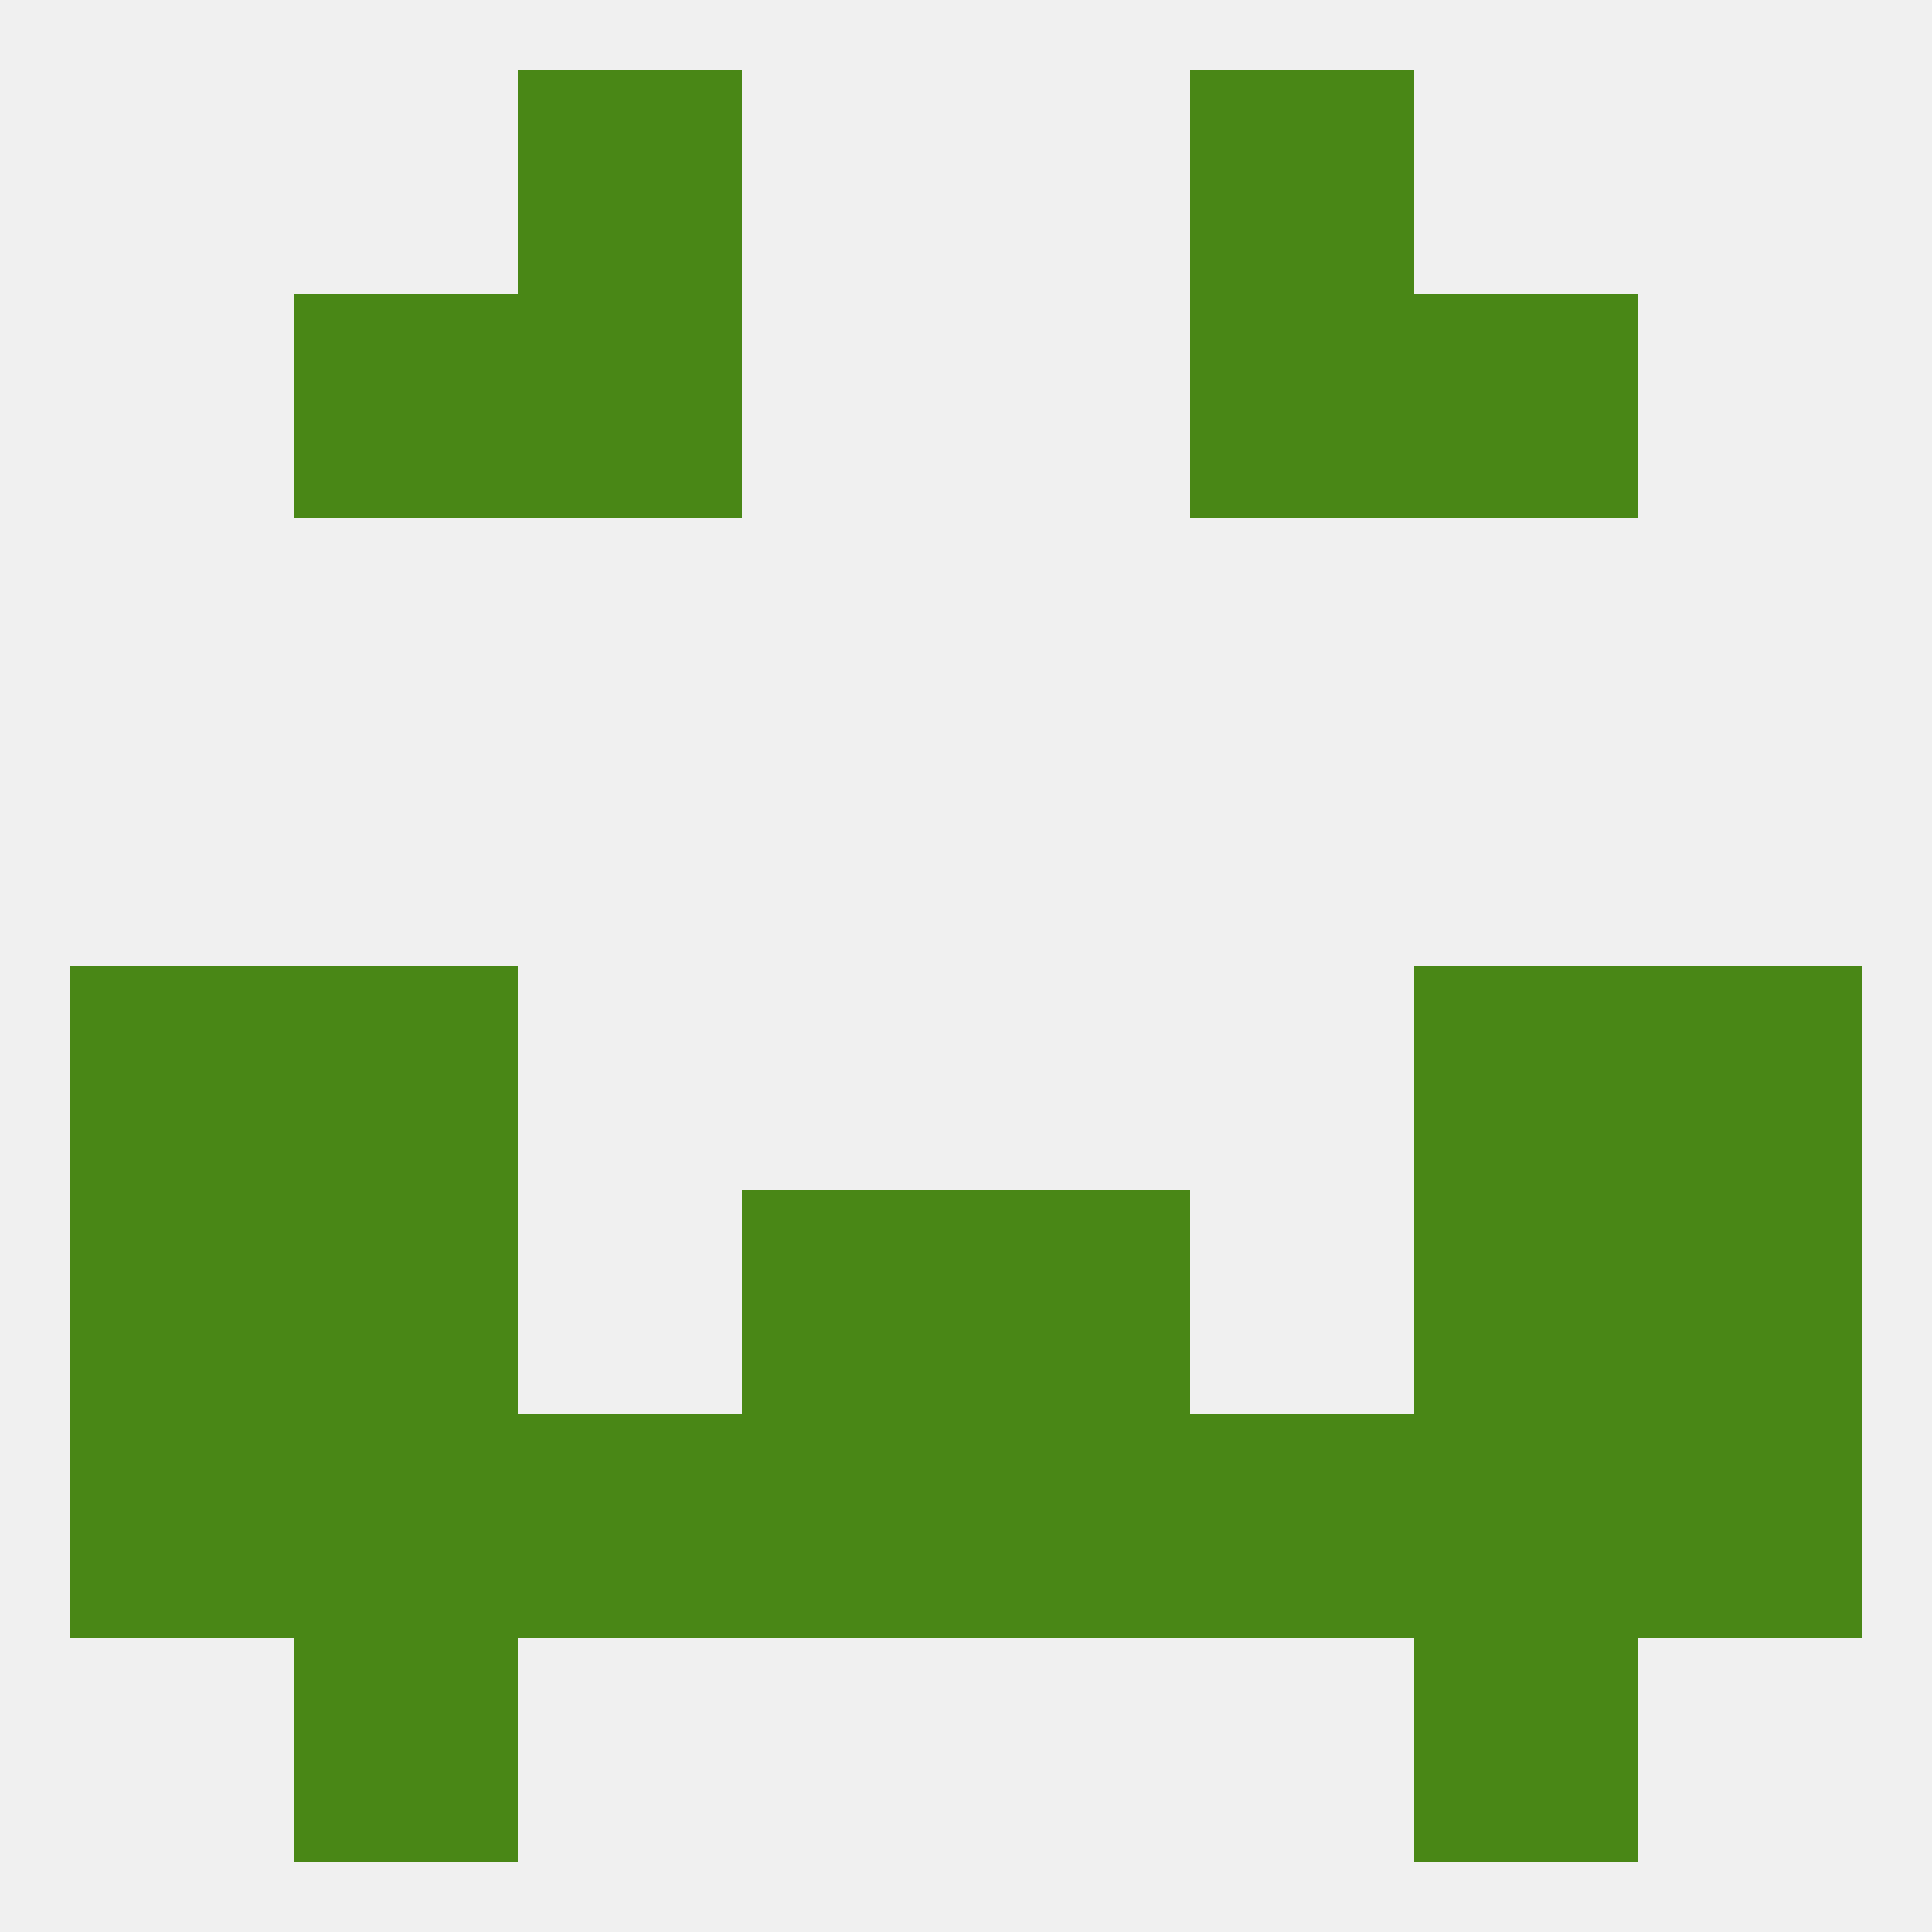
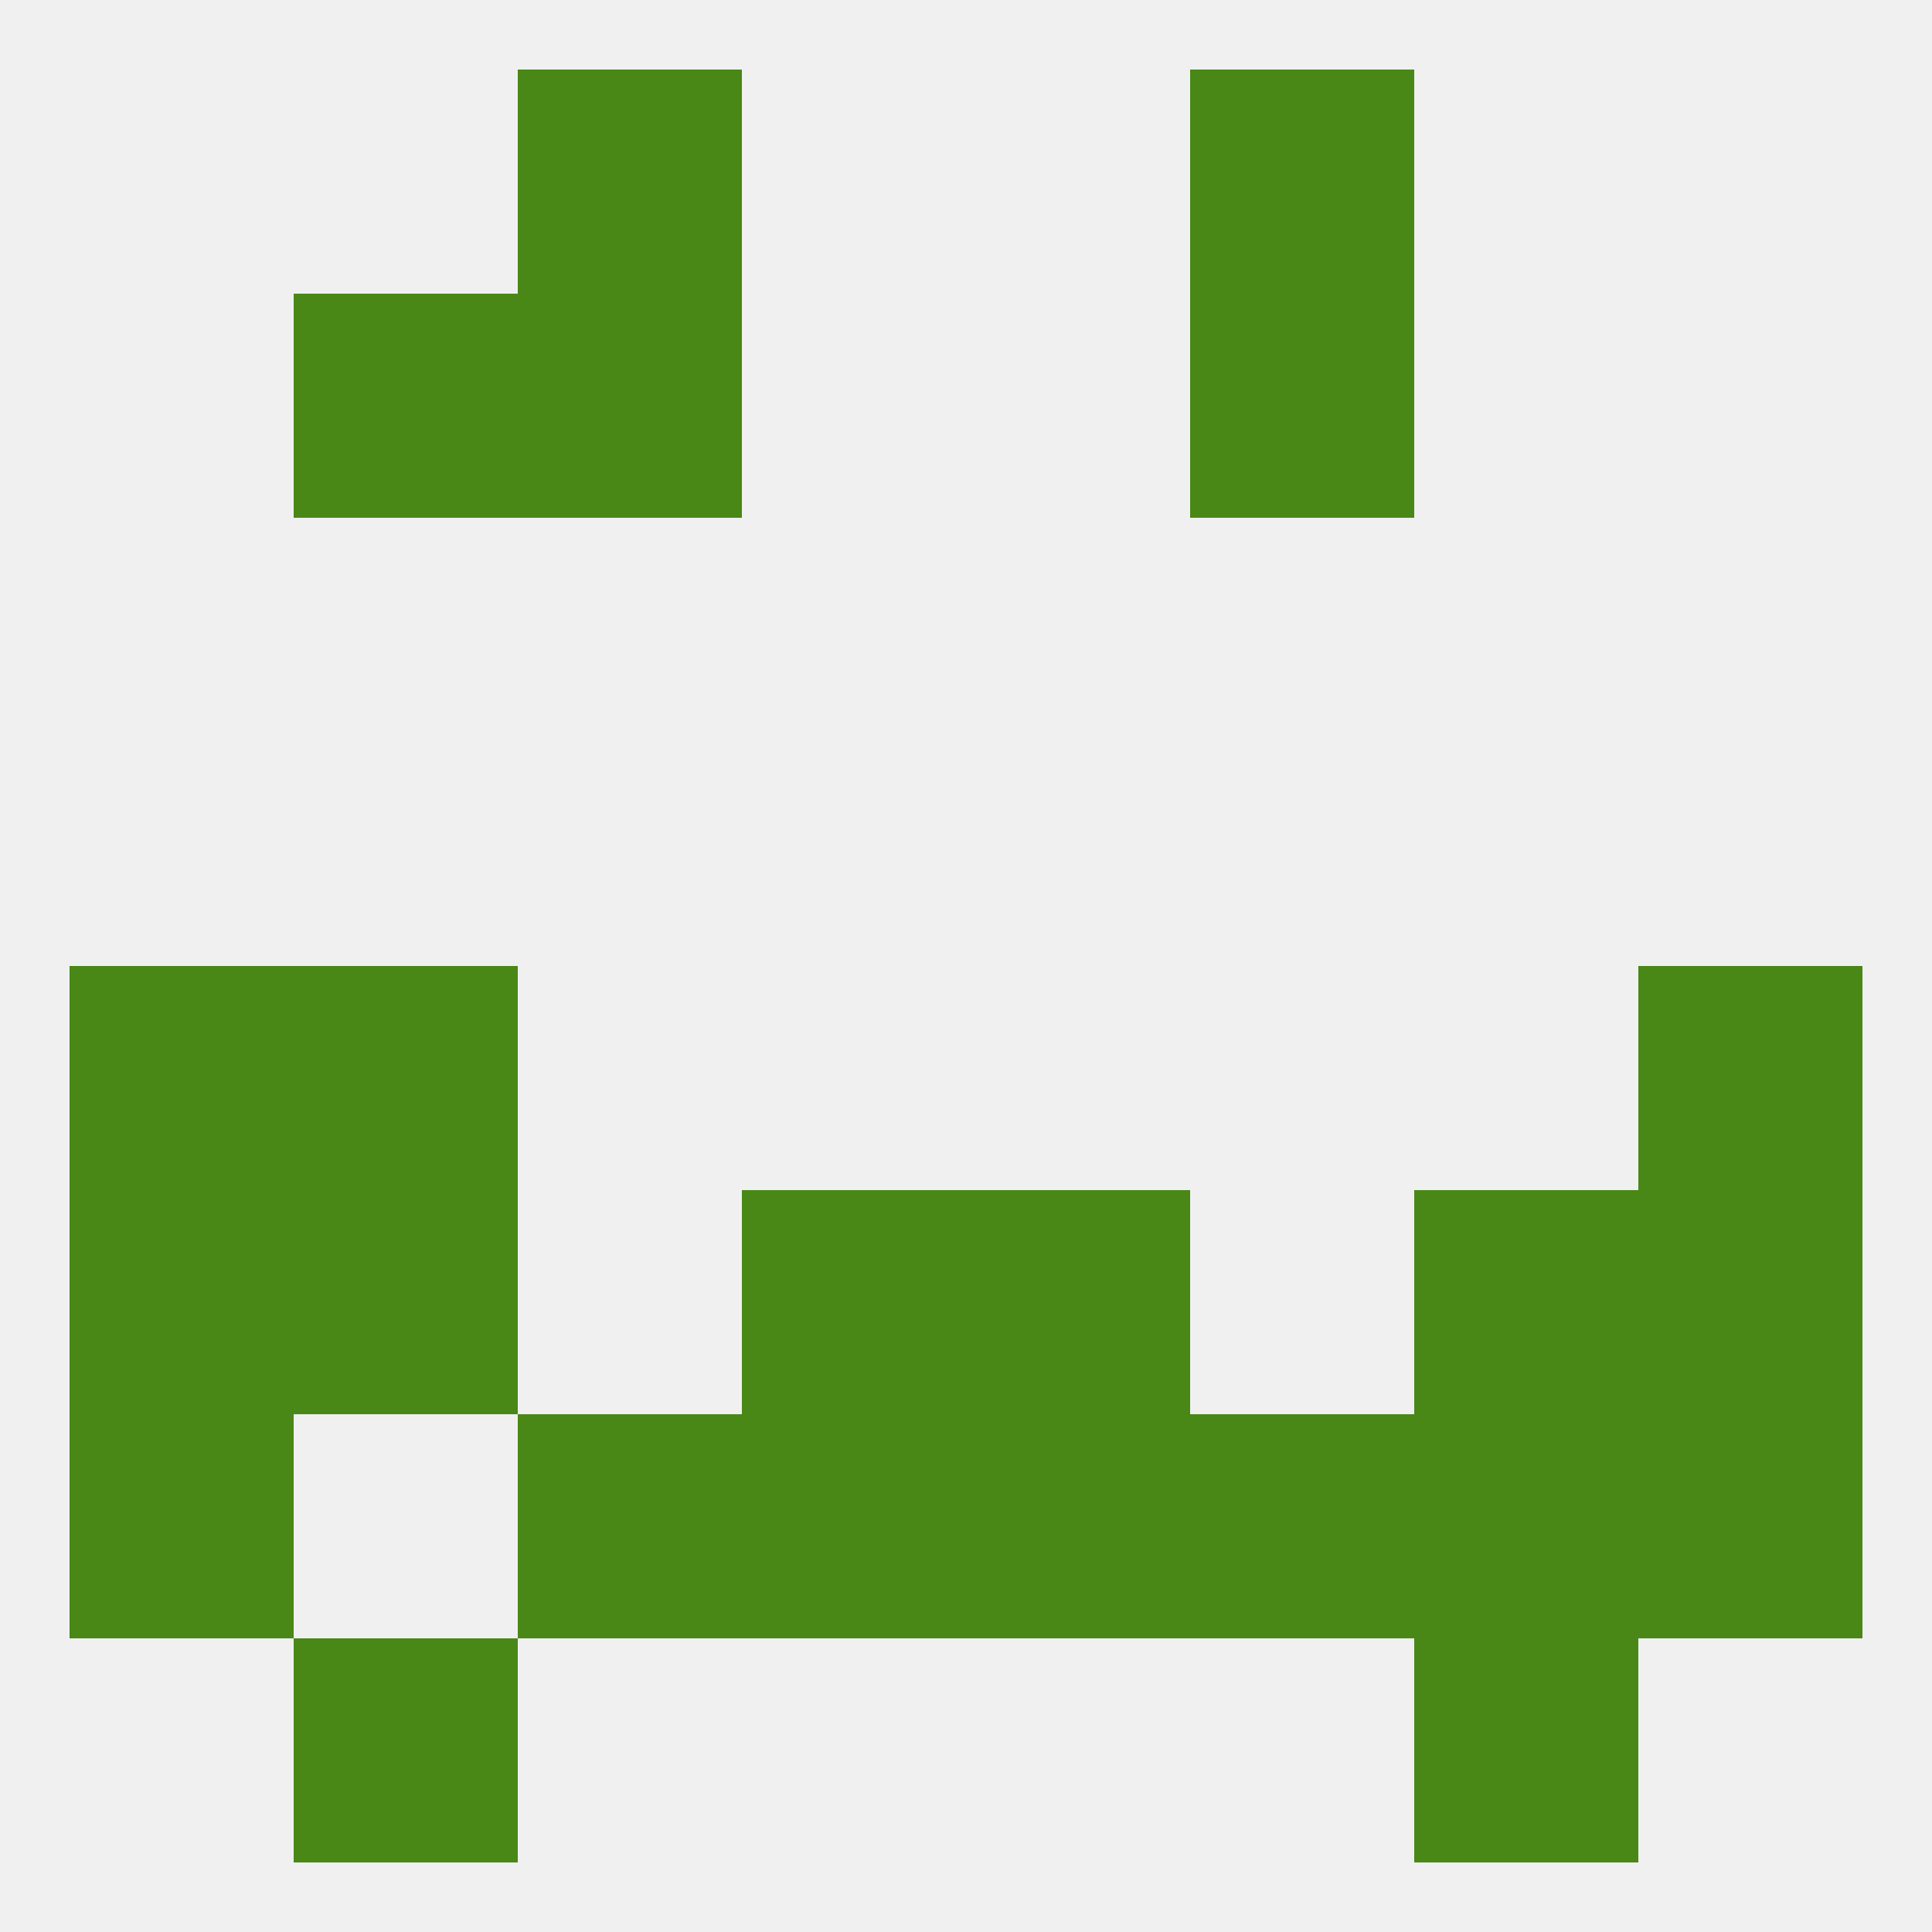
<svg xmlns="http://www.w3.org/2000/svg" version="1.1" baseprofile="full" width="250" height="250" viewBox="0 0 250 250">
  <rect width="100%" height="100%" fill="rgba(240,240,240,255)" />
  <rect x="154" y="183" width="29" height="29" fill="rgba(73,135,22,255)" />
  <rect x="9" y="183" width="29" height="29" fill="rgba(73,135,22,255)" />
  <rect x="212" y="183" width="29" height="29" fill="rgba(73,135,22,255)" />
  <rect x="96" y="183" width="29" height="29" fill="rgba(73,135,22,255)" />
  <rect x="125" y="183" width="29" height="29" fill="rgba(73,135,22,255)" />
-   <rect x="38" y="183" width="29" height="29" fill="rgba(73,135,22,255)" />
  <rect x="183" y="183" width="29" height="29" fill="rgba(73,135,22,255)" />
  <rect x="67" y="183" width="29" height="29" fill="rgba(73,135,22,255)" />
  <rect x="38" y="212" width="29" height="29" fill="rgba(73,135,22,255)" />
  <rect x="183" y="212" width="29" height="29" fill="rgba(73,135,22,255)" />
  <rect x="67" y="38" width="29" height="29" fill="rgba(73,135,22,255)" />
  <rect x="154" y="38" width="29" height="29" fill="rgba(73,135,22,255)" />
  <rect x="38" y="38" width="29" height="29" fill="rgba(73,135,22,255)" />
-   <rect x="183" y="38" width="29" height="29" fill="rgba(73,135,22,255)" />
  <rect x="67" y="9" width="29" height="29" fill="rgba(73,135,22,255)" />
  <rect x="154" y="9" width="29" height="29" fill="rgba(73,135,22,255)" />
  <rect x="9" y="125" width="29" height="29" fill="rgba(73,135,22,255)" />
  <rect x="212" y="125" width="29" height="29" fill="rgba(73,135,22,255)" />
  <rect x="38" y="125" width="29" height="29" fill="rgba(73,135,22,255)" />
-   <rect x="183" y="125" width="29" height="29" fill="rgba(73,135,22,255)" />
  <rect x="183" y="154" width="29" height="29" fill="rgba(73,135,22,255)" />
  <rect x="9" y="154" width="29" height="29" fill="rgba(73,135,22,255)" />
  <rect x="212" y="154" width="29" height="29" fill="rgba(73,135,22,255)" />
  <rect x="96" y="154" width="29" height="29" fill="rgba(73,135,22,255)" />
  <rect x="125" y="154" width="29" height="29" fill="rgba(73,135,22,255)" />
  <rect x="38" y="154" width="29" height="29" fill="rgba(73,135,22,255)" />
</svg>